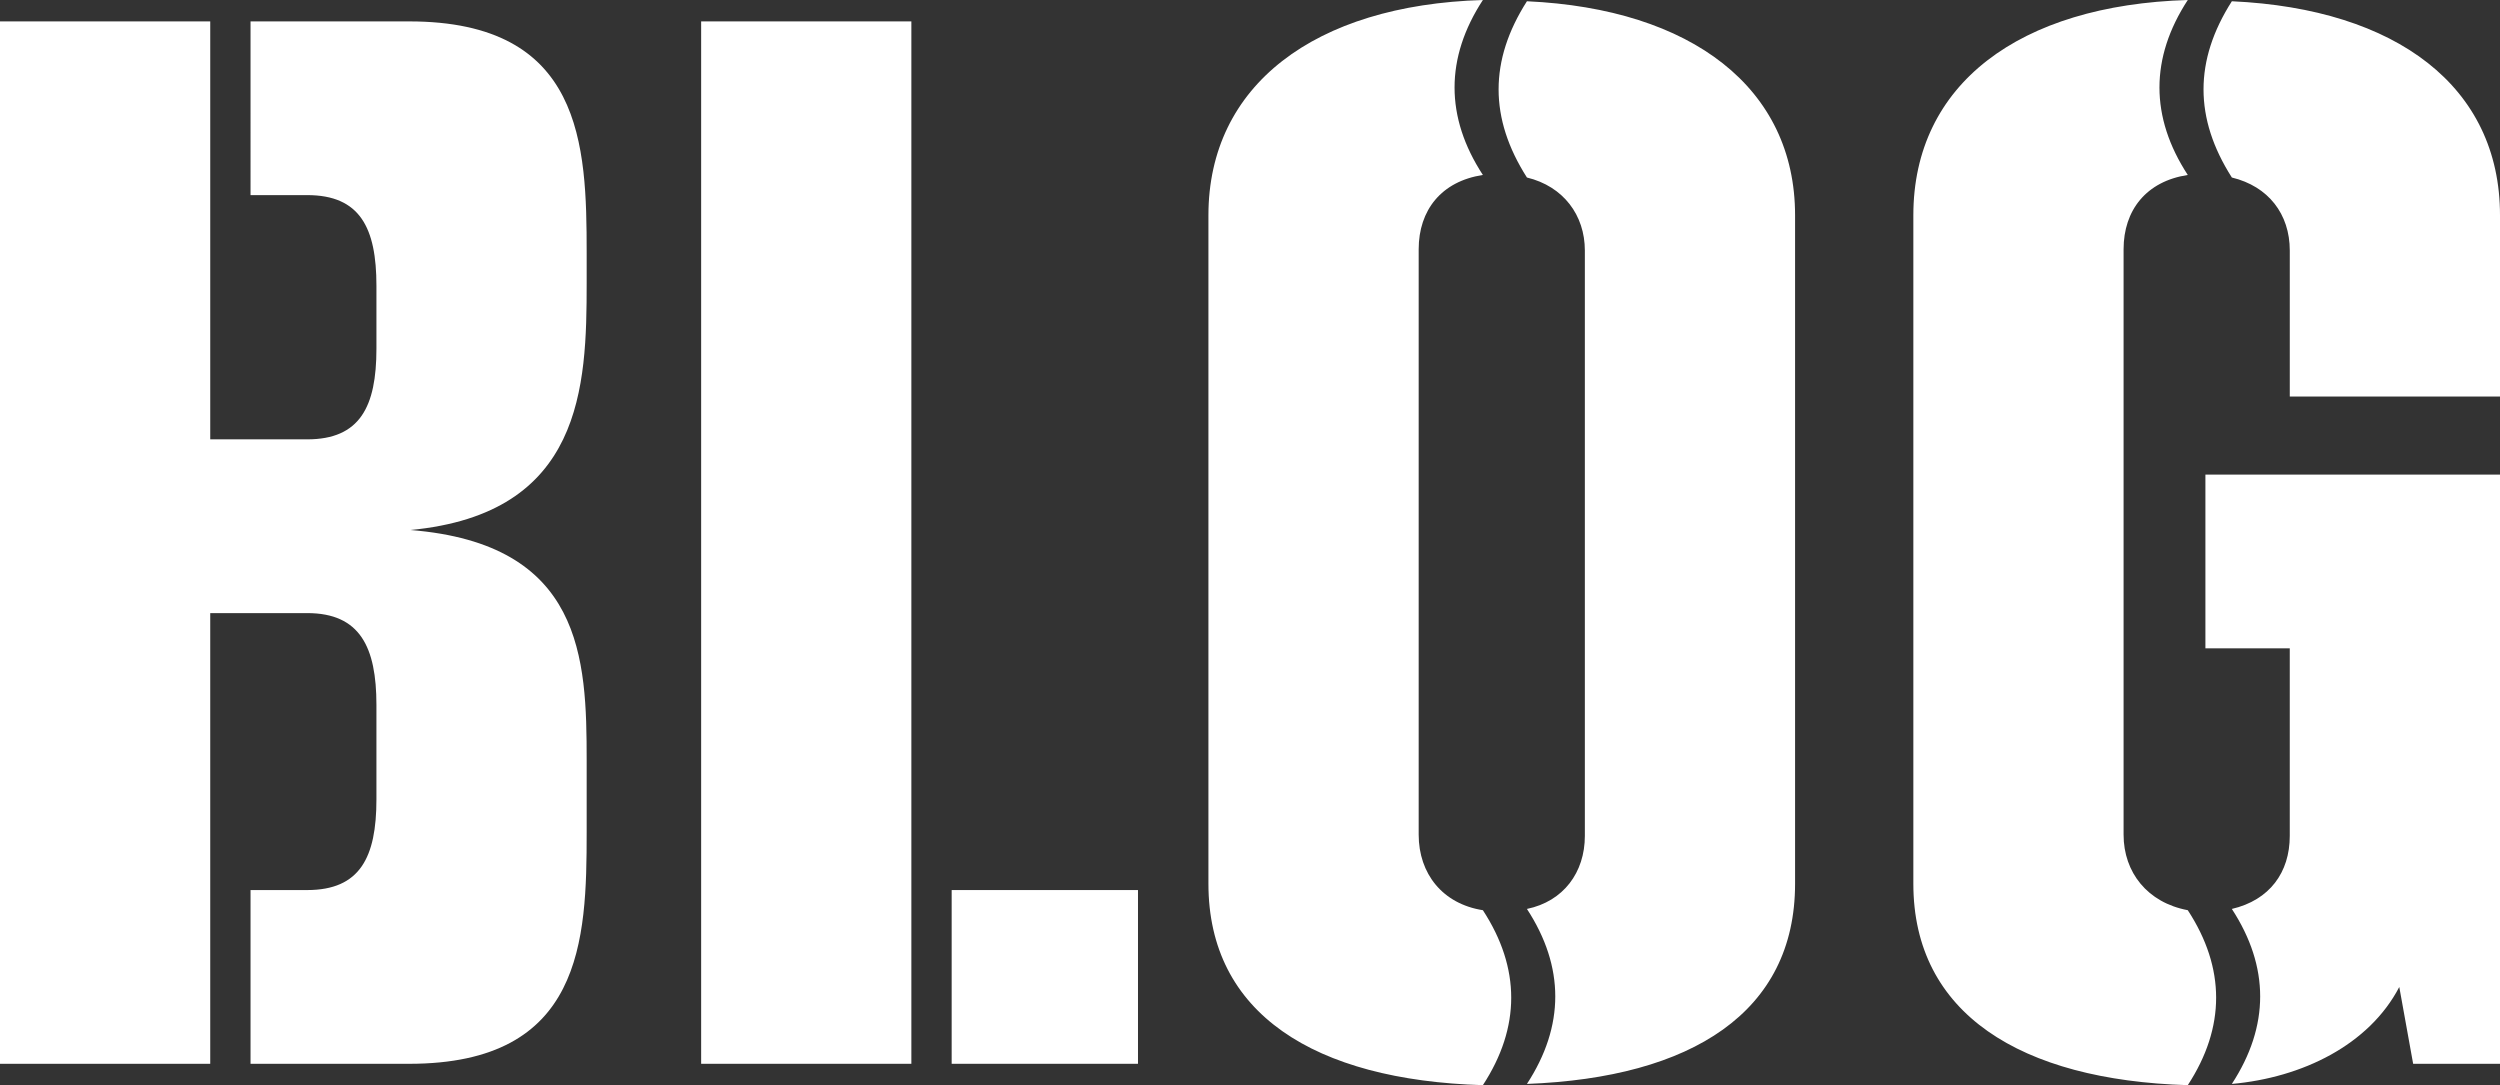
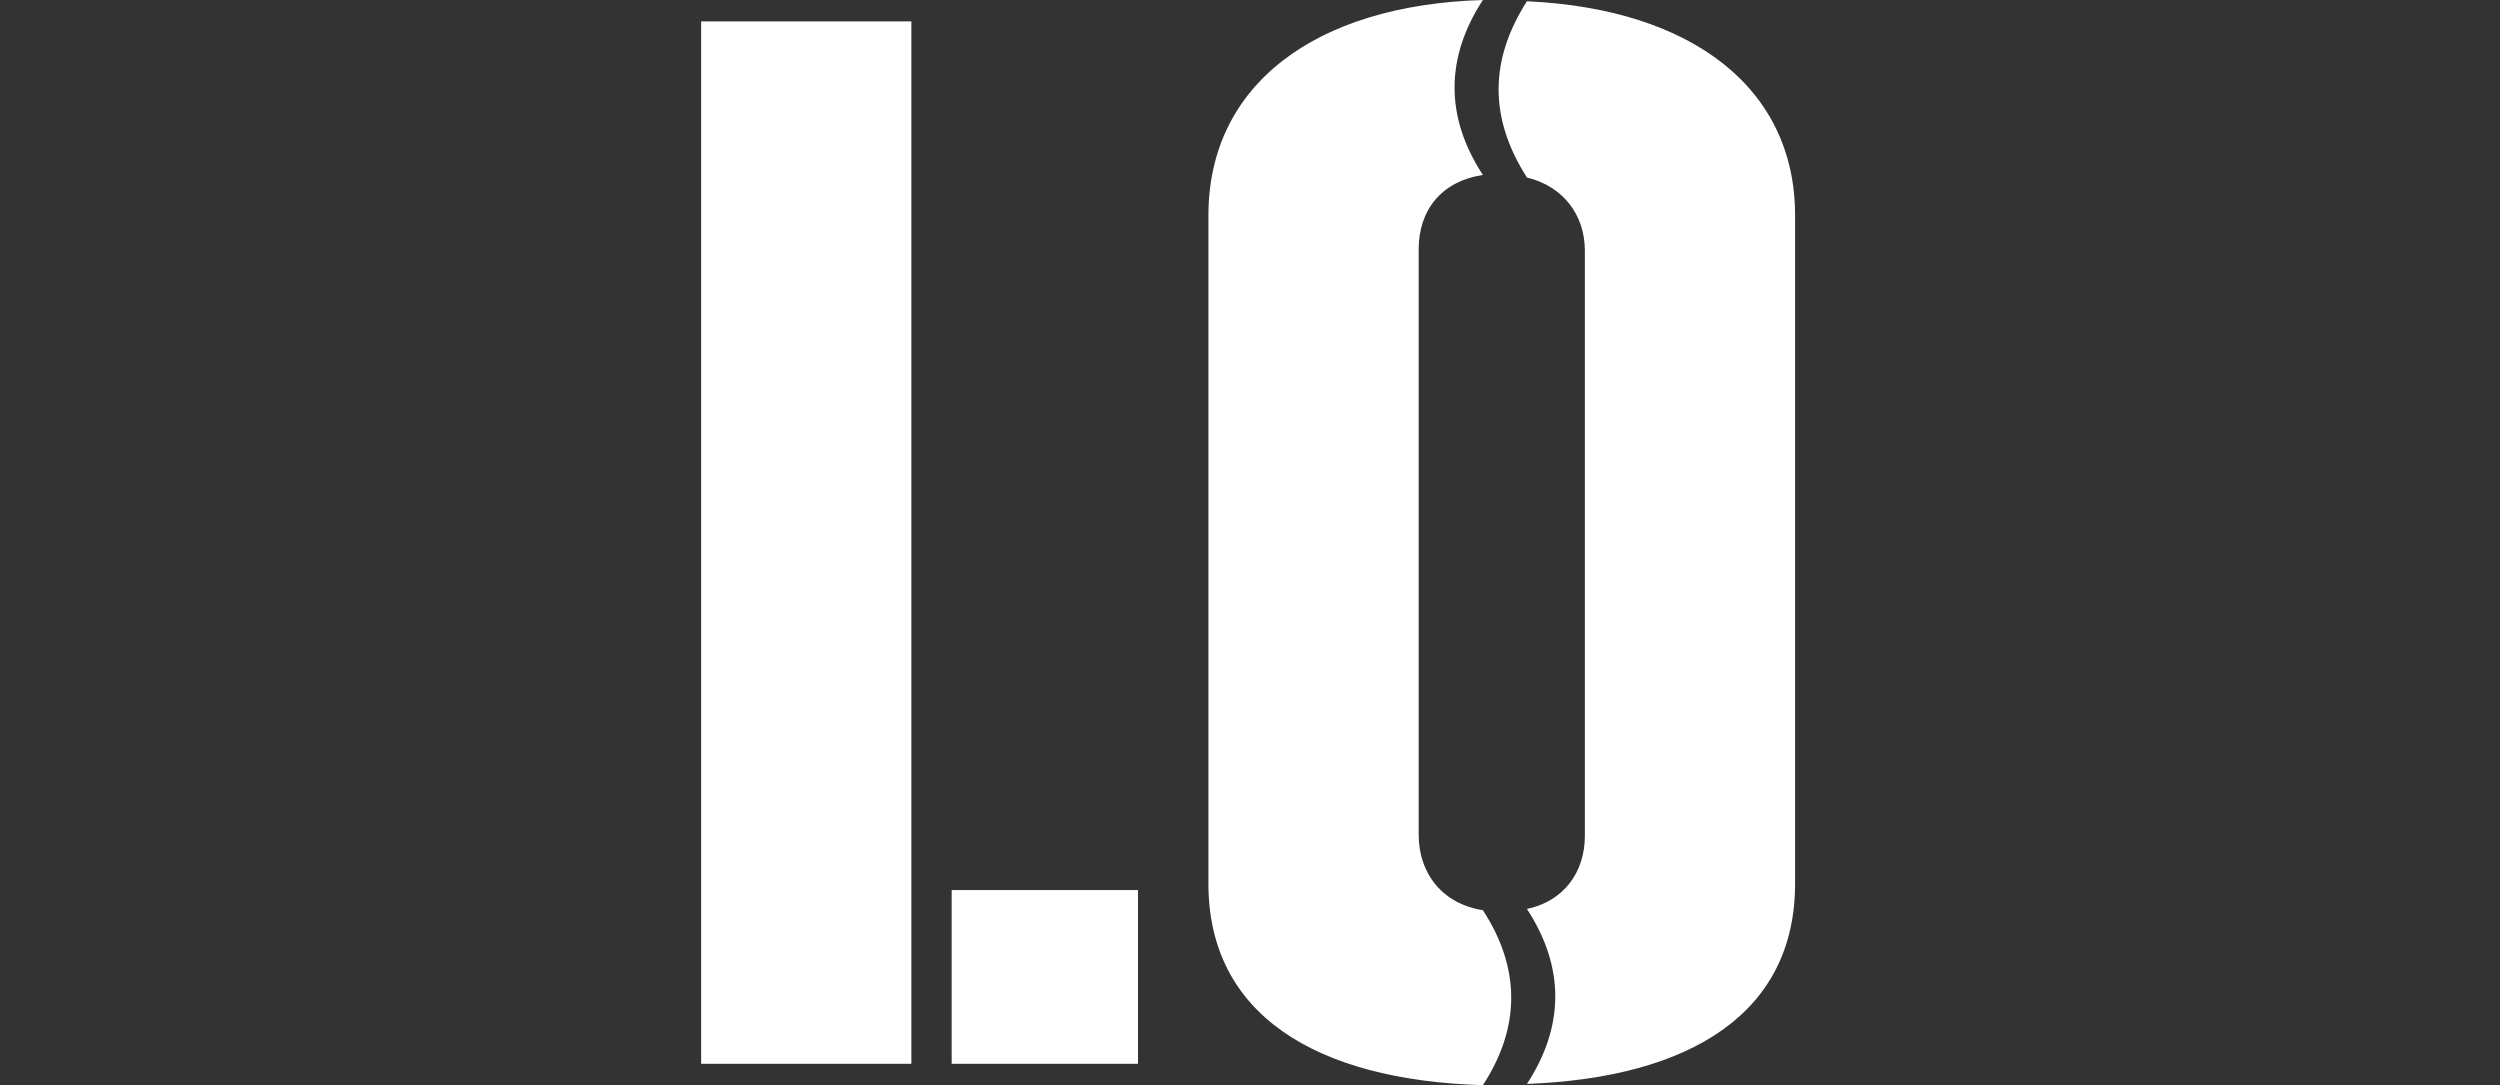
<svg xmlns="http://www.w3.org/2000/svg" id="_レイヤー_1" viewBox="0 0 139.022 60.346">
  <rect x="0" y="0" width="139.022" height="60.346" fill="#333333" stroke="none" />
  <defs>
    <style>.cls-1{isolation:isolate;}.cls-2{fill:#fff;stroke-width:0px;}</style>
  </defs>
  <g class="cls-1">
    <g class="cls-1">
-       <path class="cls-2" d="M13.932,59.156v-9.661h3.15c2.94,0,3.851-1.82,3.851-5.041v-5.25c0-3.221-.91-5.11-3.851-5.11h-5.391v25.062H0V1.19h11.691v23.242h5.391c2.94,0,3.851-1.82,3.851-5.041v-3.5c0-3.221-.91-5.041-3.851-5.041h-3.15V1.19h8.821c9.661,0,9.871,6.86,9.871,12.881v1.681c0,5.74-.21,12.811-9.802,13.721,9.592.771,9.802,7.141,9.802,12.812v3.99c0,6.021-.21,12.882-9.871,12.882h-8.821Z" />
      <path class="cls-2" d="M38.99,59.156V1.19h11.69v57.966h-11.69ZM52.921,59.156v-9.661h10.361v9.661h-10.361Z" />
      <path class="cls-2" d="M67.199,11.971c0-7.21,5.881-11.69,15.262-11.971-2.1,3.22-2.1,6.511,0,9.73-2.311.351-3.57,1.961-3.57,4.131v32.554c0,2.17,1.33,3.85,3.57,4.2,2.101,3.221,2.101,6.511,0,9.73-9.381-.279-15.262-3.99-15.262-11.201V11.971ZM88.132,13.932c0-1.961-1.19-3.57-3.221-4.061-2.101-3.291-2.101-6.511,0-9.801,9.171.42,14.911,4.83,14.911,11.9v37.174c0,7.142-5.74,10.781-14.911,11.132,2.101-3.221,2.101-6.511,0-9.731,2.03-.42,3.221-2.03,3.221-4.061V13.932Z" />
-       <path class="cls-2" d="M106.399,11.971c0-7.28,5.88-11.69,15.261-11.971-2.1,3.22-2.1,6.511,0,9.73-2.31.351-3.57,1.961-3.57,4.131v32.554c0,2.1,1.33,3.78,3.57,4.2,2.102,3.221,2.102,6.511,0,9.73-9.311-.279-15.261-3.99-15.261-11.201V11.971ZM127.332,22.052v-8.12c0-2.03-1.191-3.57-3.221-4.061-2.101-3.291-2.101-6.511,0-9.801,9.171.42,14.911,4.76,14.911,11.9v10.081h-11.69ZM134.192,59.156l-.771-4.271c-1.68,3.22-5.391,5.04-9.311,5.391,2.1-3.221,2.1-6.511,0-9.731,2.1-.49,3.221-2.03,3.221-4.061v-10.431h-4.691v-9.661h16.382v32.764h-4.83Z" />
    </g>
  </g>
</svg>